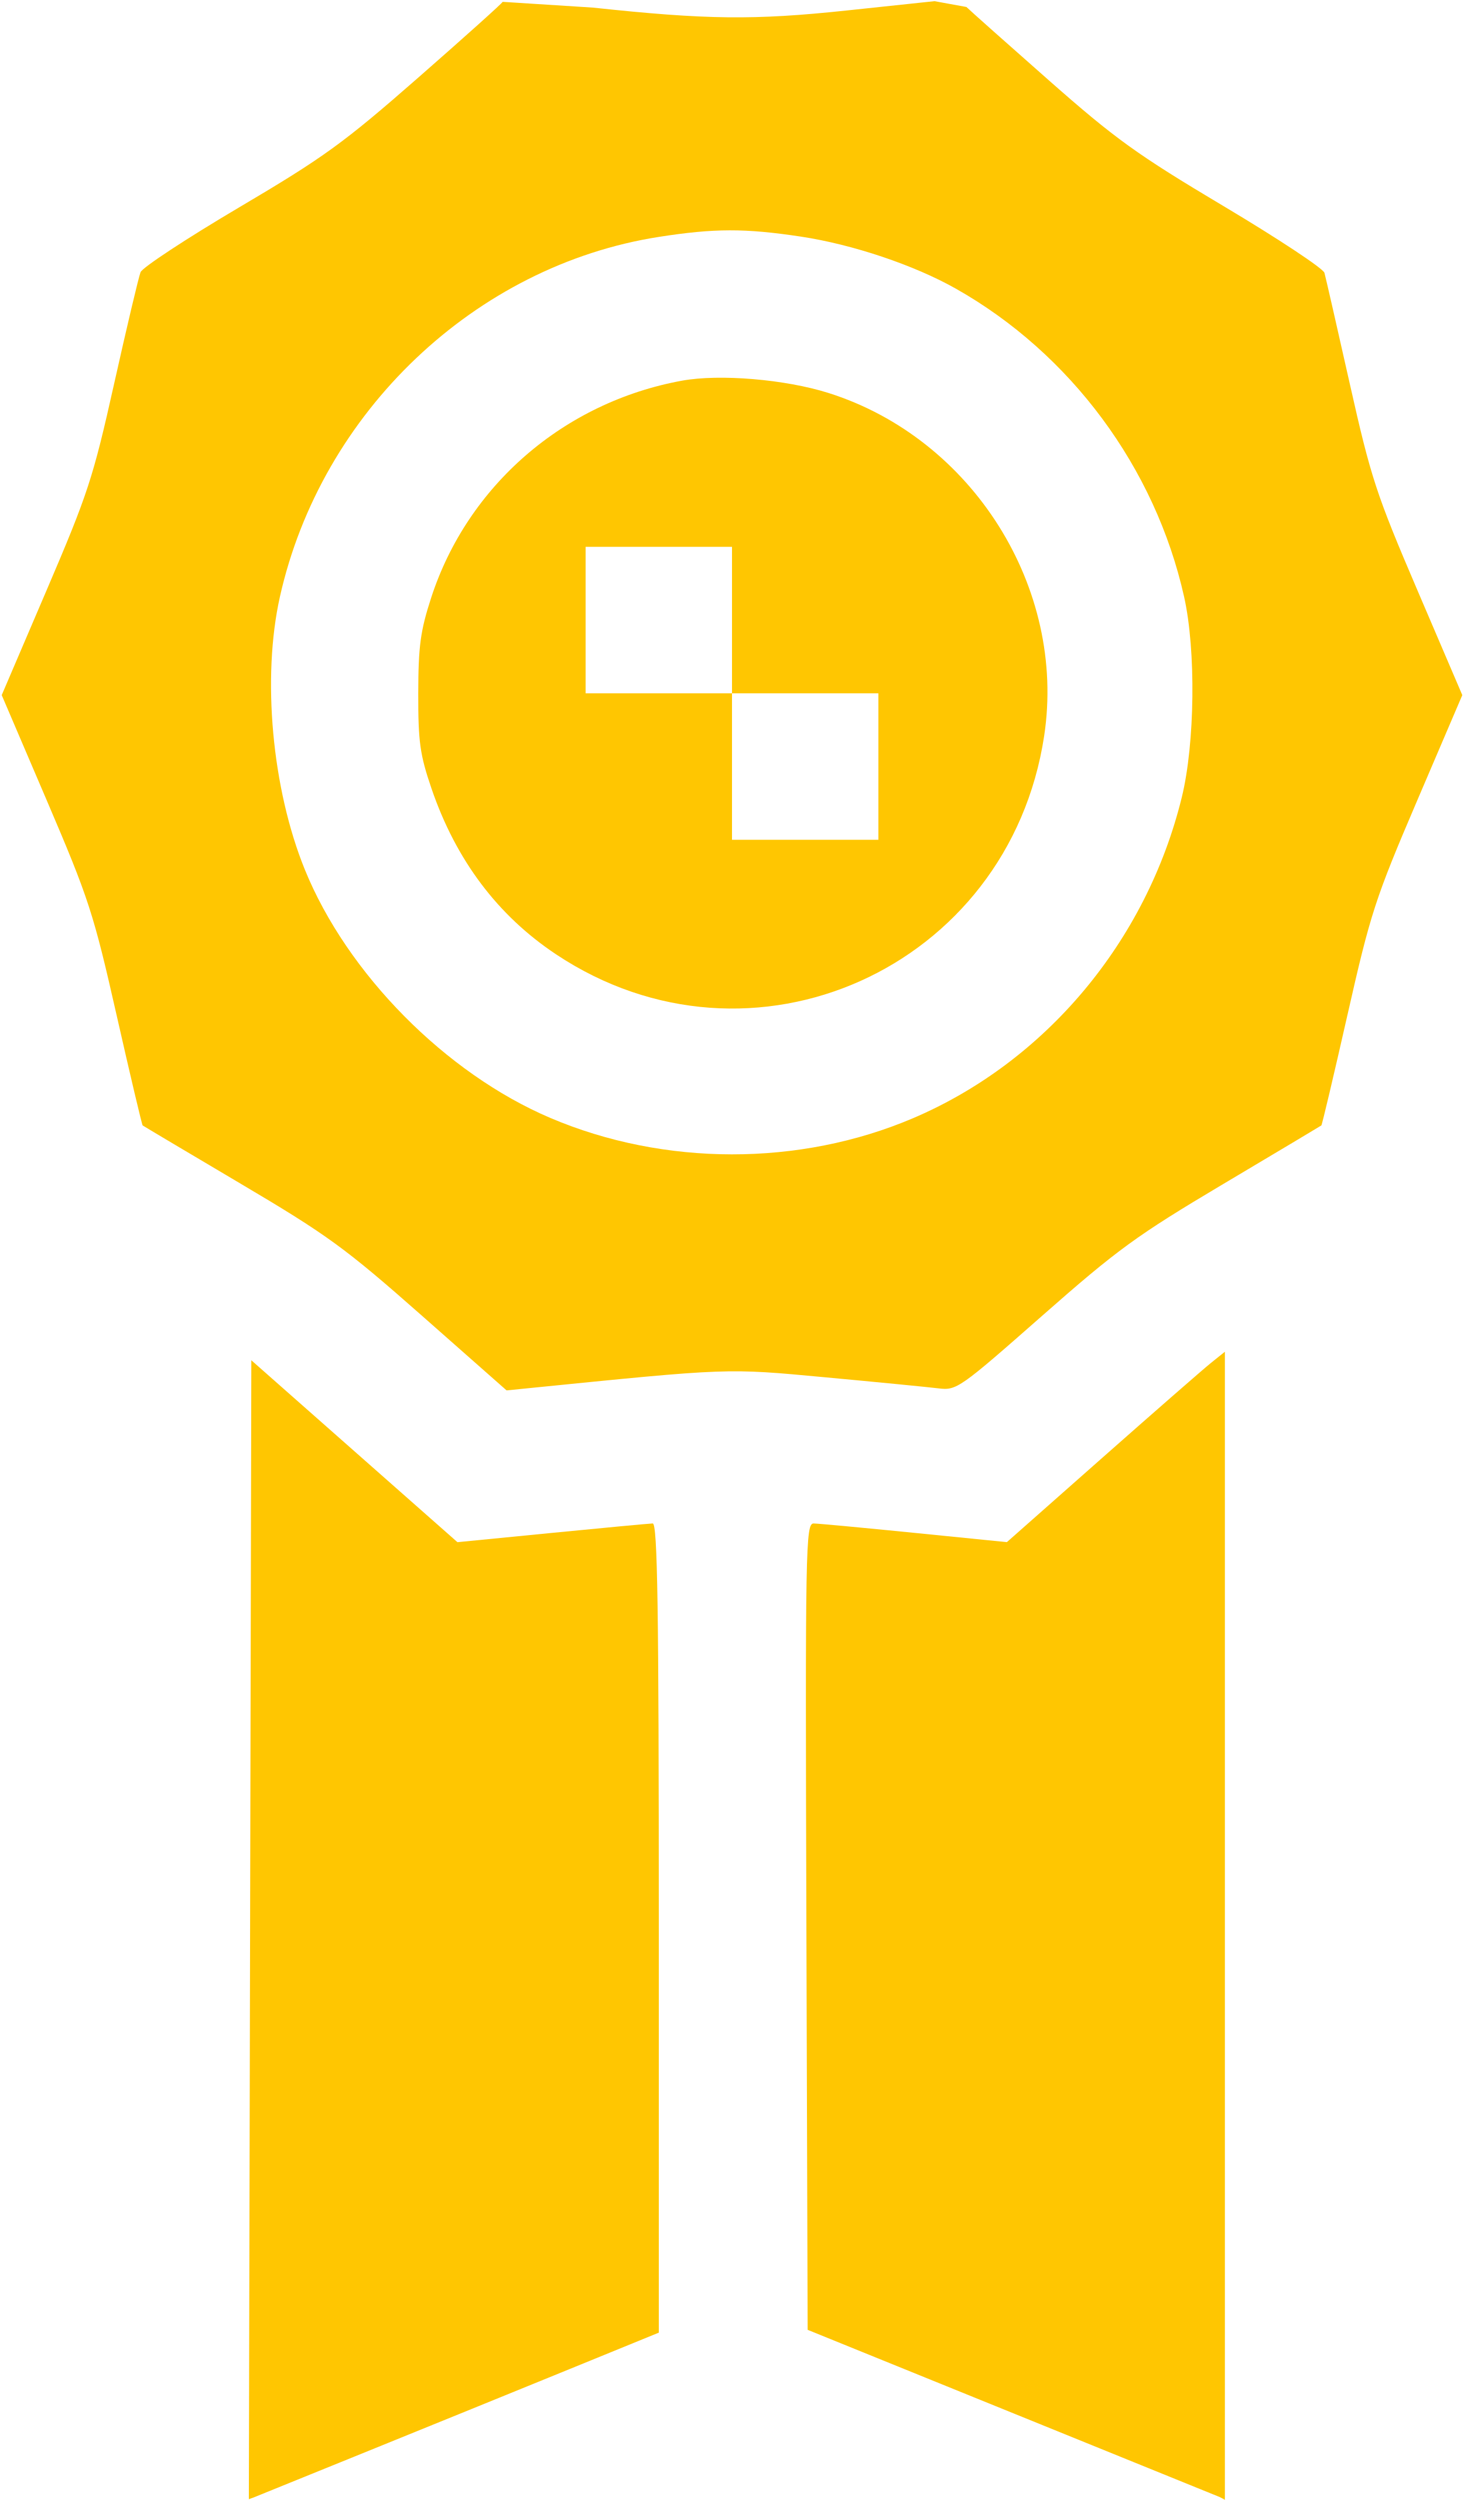
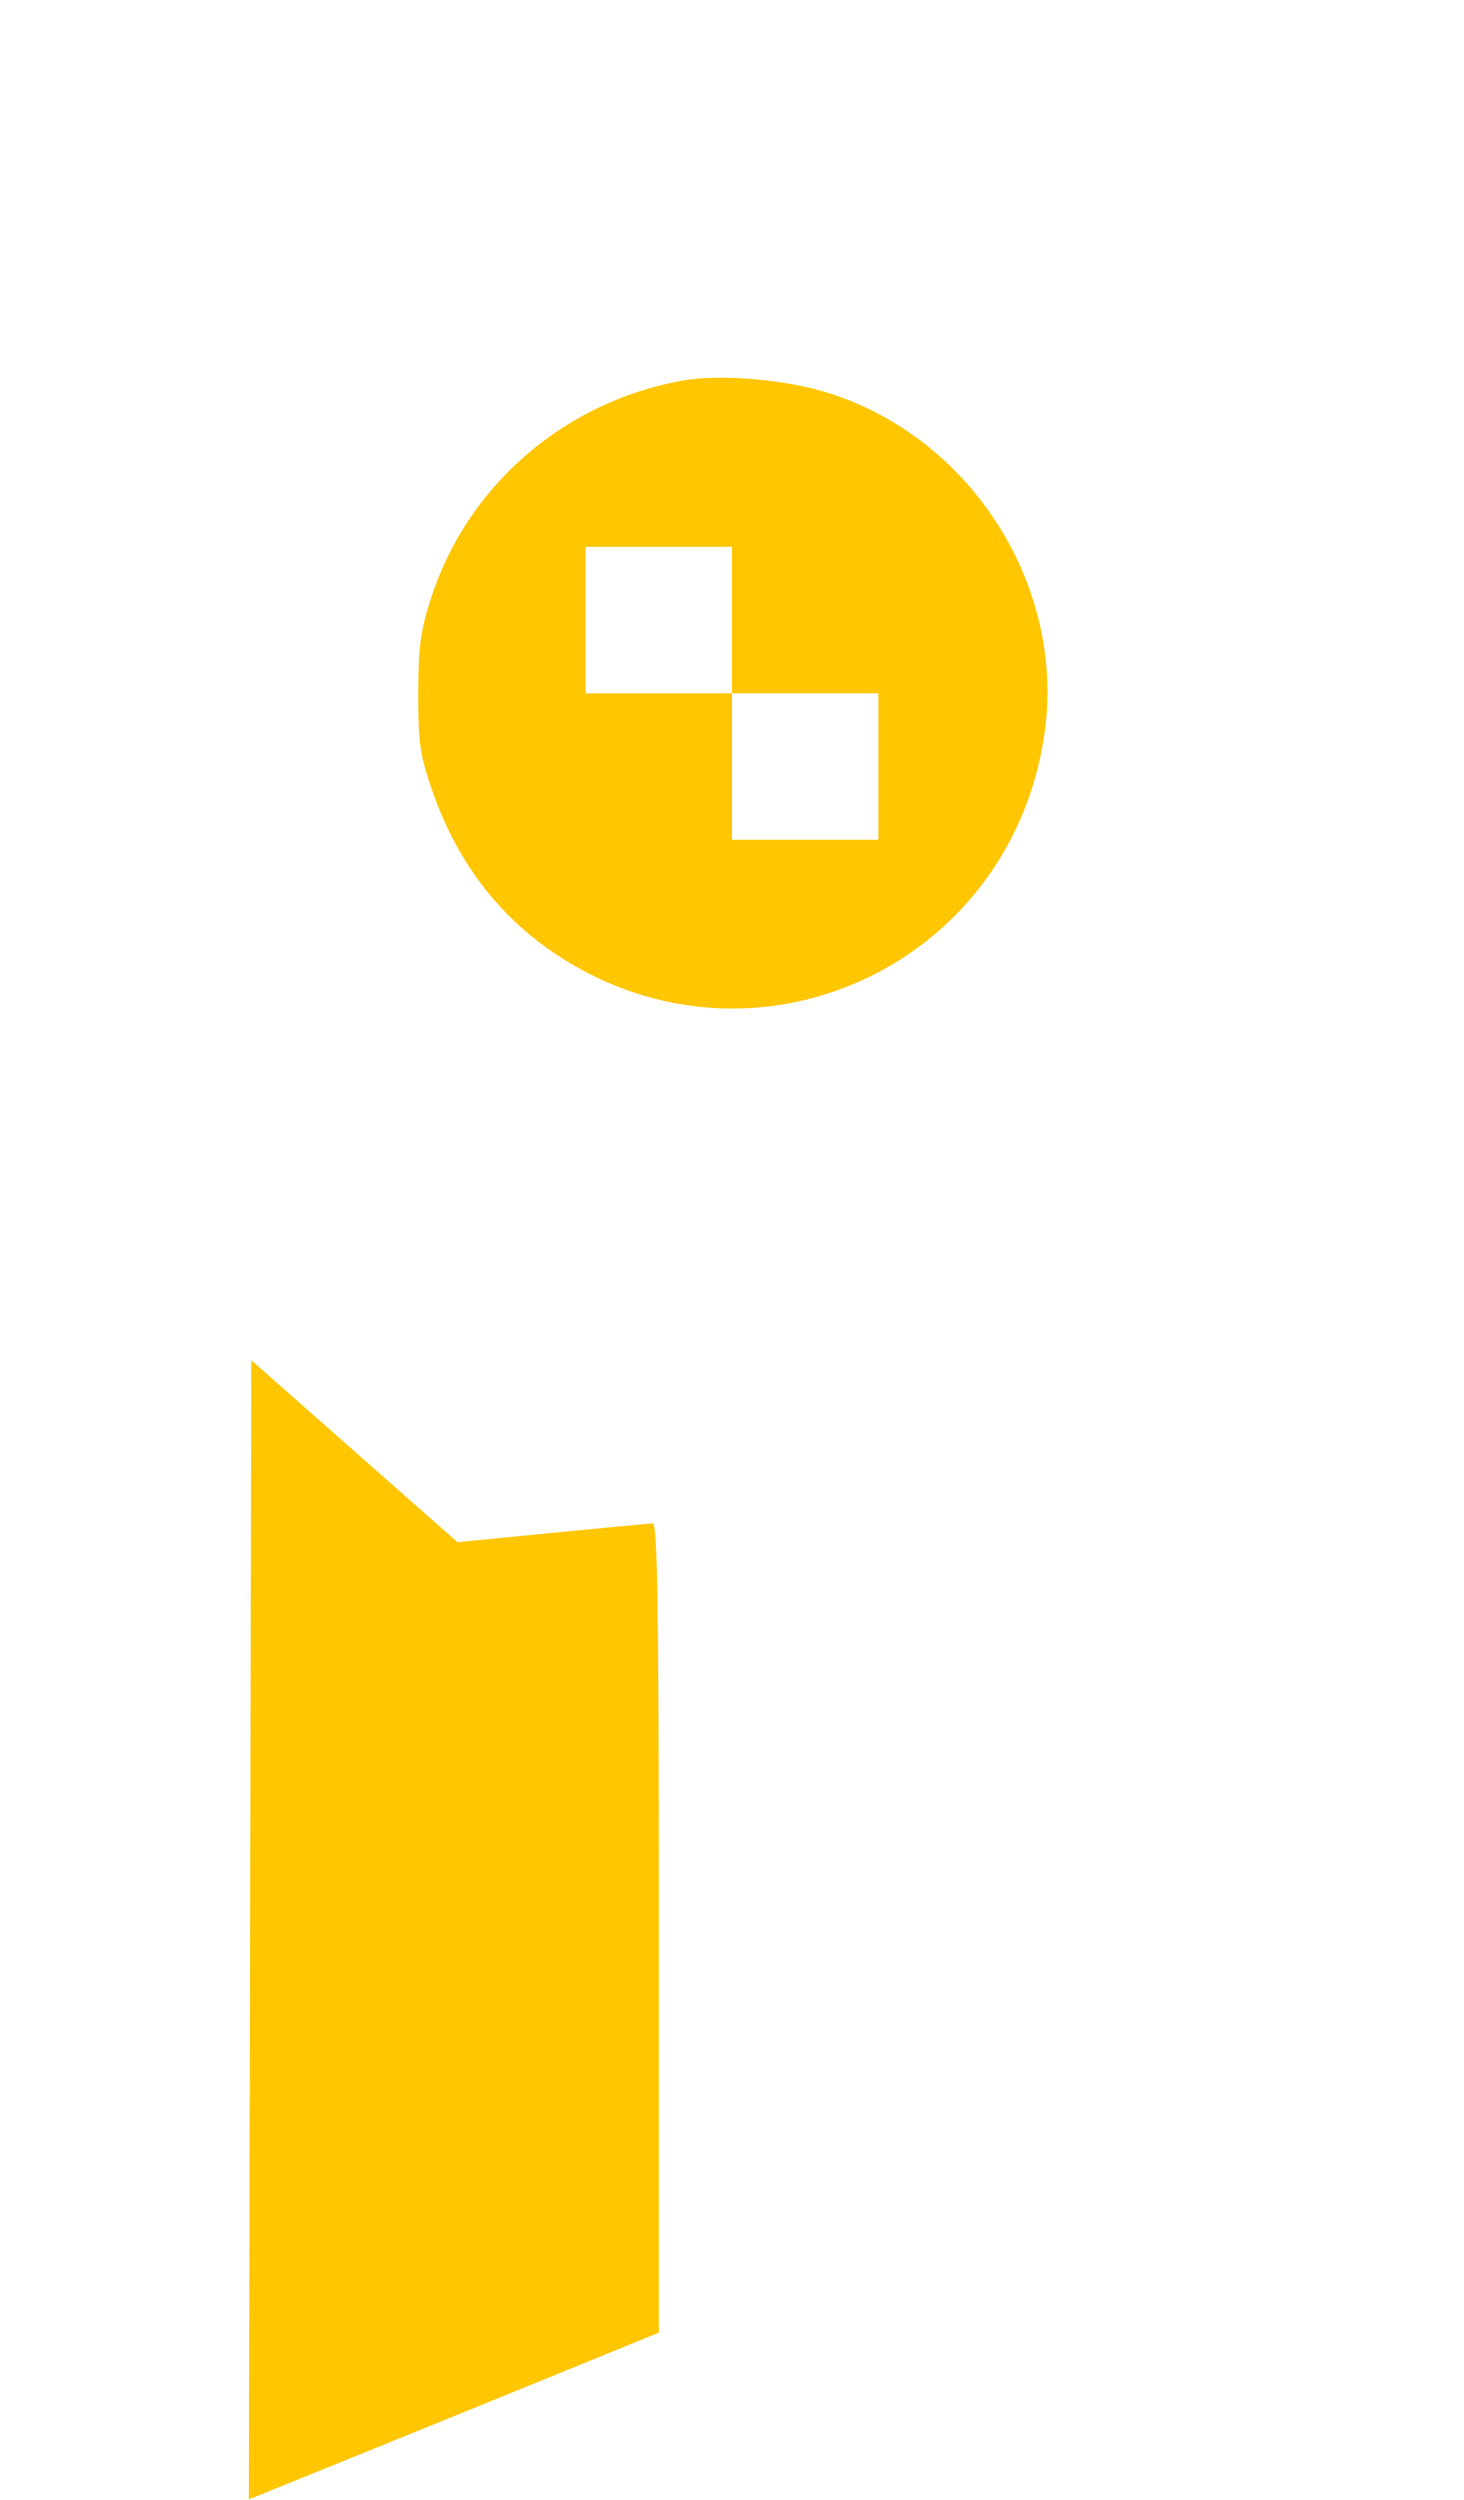
<svg xmlns="http://www.w3.org/2000/svg" width="300" height="512" viewBox="0 0 300 512" fill="none">
-   <path fill-rule="evenodd" clip-rule="evenodd" d="M215.001 16.516C206.476 9.007 198.842 2.218 198.037 1.431L191.501 0.24L173.501 2.148C154.513 4.16 144.806 4.05 121.501 1.557L103.001 0.377C103.001 0.585 95.239 7.551 85.751 15.858C70.353 29.339 66.407 32.197 49.001 42.476C38.276 48.81 29.186 54.782 28.802 55.746C28.417 56.711 25.991 66.946 23.41 78.491C19.065 97.928 18.037 101.072 9.534 120.927L0.35 142.37L9.582 163.935C18.205 184.08 19.147 186.975 23.889 207.899C26.681 220.218 29.085 230.393 29.233 230.509C29.38 230.626 38.389 235.978 49.252 242.403C67.121 252.971 70.662 255.547 86.406 269.43L103.808 284.776L108.155 284.34C149.804 280.163 148.739 280.202 169.198 282.102C179.815 283.087 190.217 284.103 192.314 284.36C196.019 284.813 196.618 284.395 213.487 269.554C229.066 255.849 232.881 253.074 250.674 242.5C261.579 236.019 270.622 230.622 270.769 230.507C270.917 230.392 273.321 220.218 276.113 207.899C280.855 186.975 281.797 184.08 290.42 163.935L299.652 142.37L290.468 120.927C281.986 101.121 280.925 97.88 276.57 78.491C273.976 66.946 271.651 56.77 271.401 55.879C271.152 54.987 261.847 48.838 250.725 42.214C233.018 31.669 228.572 28.471 215.001 16.516ZM57.352 122.257C65.811 84.397 97.401 54.4 135.001 48.522C146.361 46.747 152.648 46.733 164.088 48.457C174.701 50.057 187.294 54.281 195.859 59.115C219.4 72.401 236.738 95.798 242.65 122.257C245.092 133.186 244.871 152.272 242.176 163.274C234.948 192.785 214.257 217.47 187.043 229.05C163.853 238.918 136.082 238.89 112.778 228.973C91.32 219.842 71.128 199.424 62.46 178.091C55.734 161.539 53.655 138.807 57.352 122.257Z" fill="#FFC601" />
-   <path fill-rule="evenodd" clip-rule="evenodd" d="M169.77 80.487C199.293 89.813 218.556 120.415 213.971 150.707C206.748 198.429 153.948 222.057 113.949 195.465C101.966 187.499 93.422 176.13 88.416 161.49C86.053 154.579 85.687 151.947 85.706 142C85.724 132.343 86.149 129.205 88.354 122.422C95.823 99.443 115.553 82.38 139.758 77.967C147.474 76.561 160.914 77.689 169.77 80.487ZM120.001 142V127V112H135.001H150.001V127V142H165.001H180.001V157V172H165.001H150.001V157V142H135.001H120.001Z" fill="#FFC601" />
+   <path fill-rule="evenodd" clip-rule="evenodd" d="M169.77 80.487C199.293 89.813 218.556 120.415 213.971 150.707C206.748 198.429 153.948 222.057 113.949 195.465C101.966 187.499 93.422 176.13 88.416 161.49C86.053 154.579 85.687 151.947 85.706 142C85.724 132.343 86.149 129.205 88.354 122.422C95.823 99.443 115.553 82.38 139.758 77.967C147.474 76.561 160.914 77.689 169.77 80.487ZM120.001 142V127V112H135.001H150.001V127V142H165.001H180.001V157V172H165.001H150.001V157V142H120.001Z" fill="#FFC601" />
  <path d="M51.247 395.303L51.501 278.606L72.62 297.235L93.74 315.864L113.12 313.96C123.78 312.913 133.064 312.044 133.751 312.028C134.741 312.006 135.001 329.228 135.001 394.882V477.764L116.751 485.212C106.714 489.308 88.043 496.899 75.262 502.08L52.023 511.5L50.993 511.884L51.247 395.303Z" fill="#FFC601" />
-   <path d="M207.8 494.343L165.501 477.187L165.245 394.593C165.003 316.389 165.083 312.002 166.745 312.032C167.711 312.049 177.012 312.917 187.414 313.959L206.326 315.854L225.772 298.677C236.468 289.23 246.52 280.455 248.11 279.178L251.001 276.855V394.428V512L249.931 511.432L207.8 494.343Z" fill="#FFC601" />
</svg>